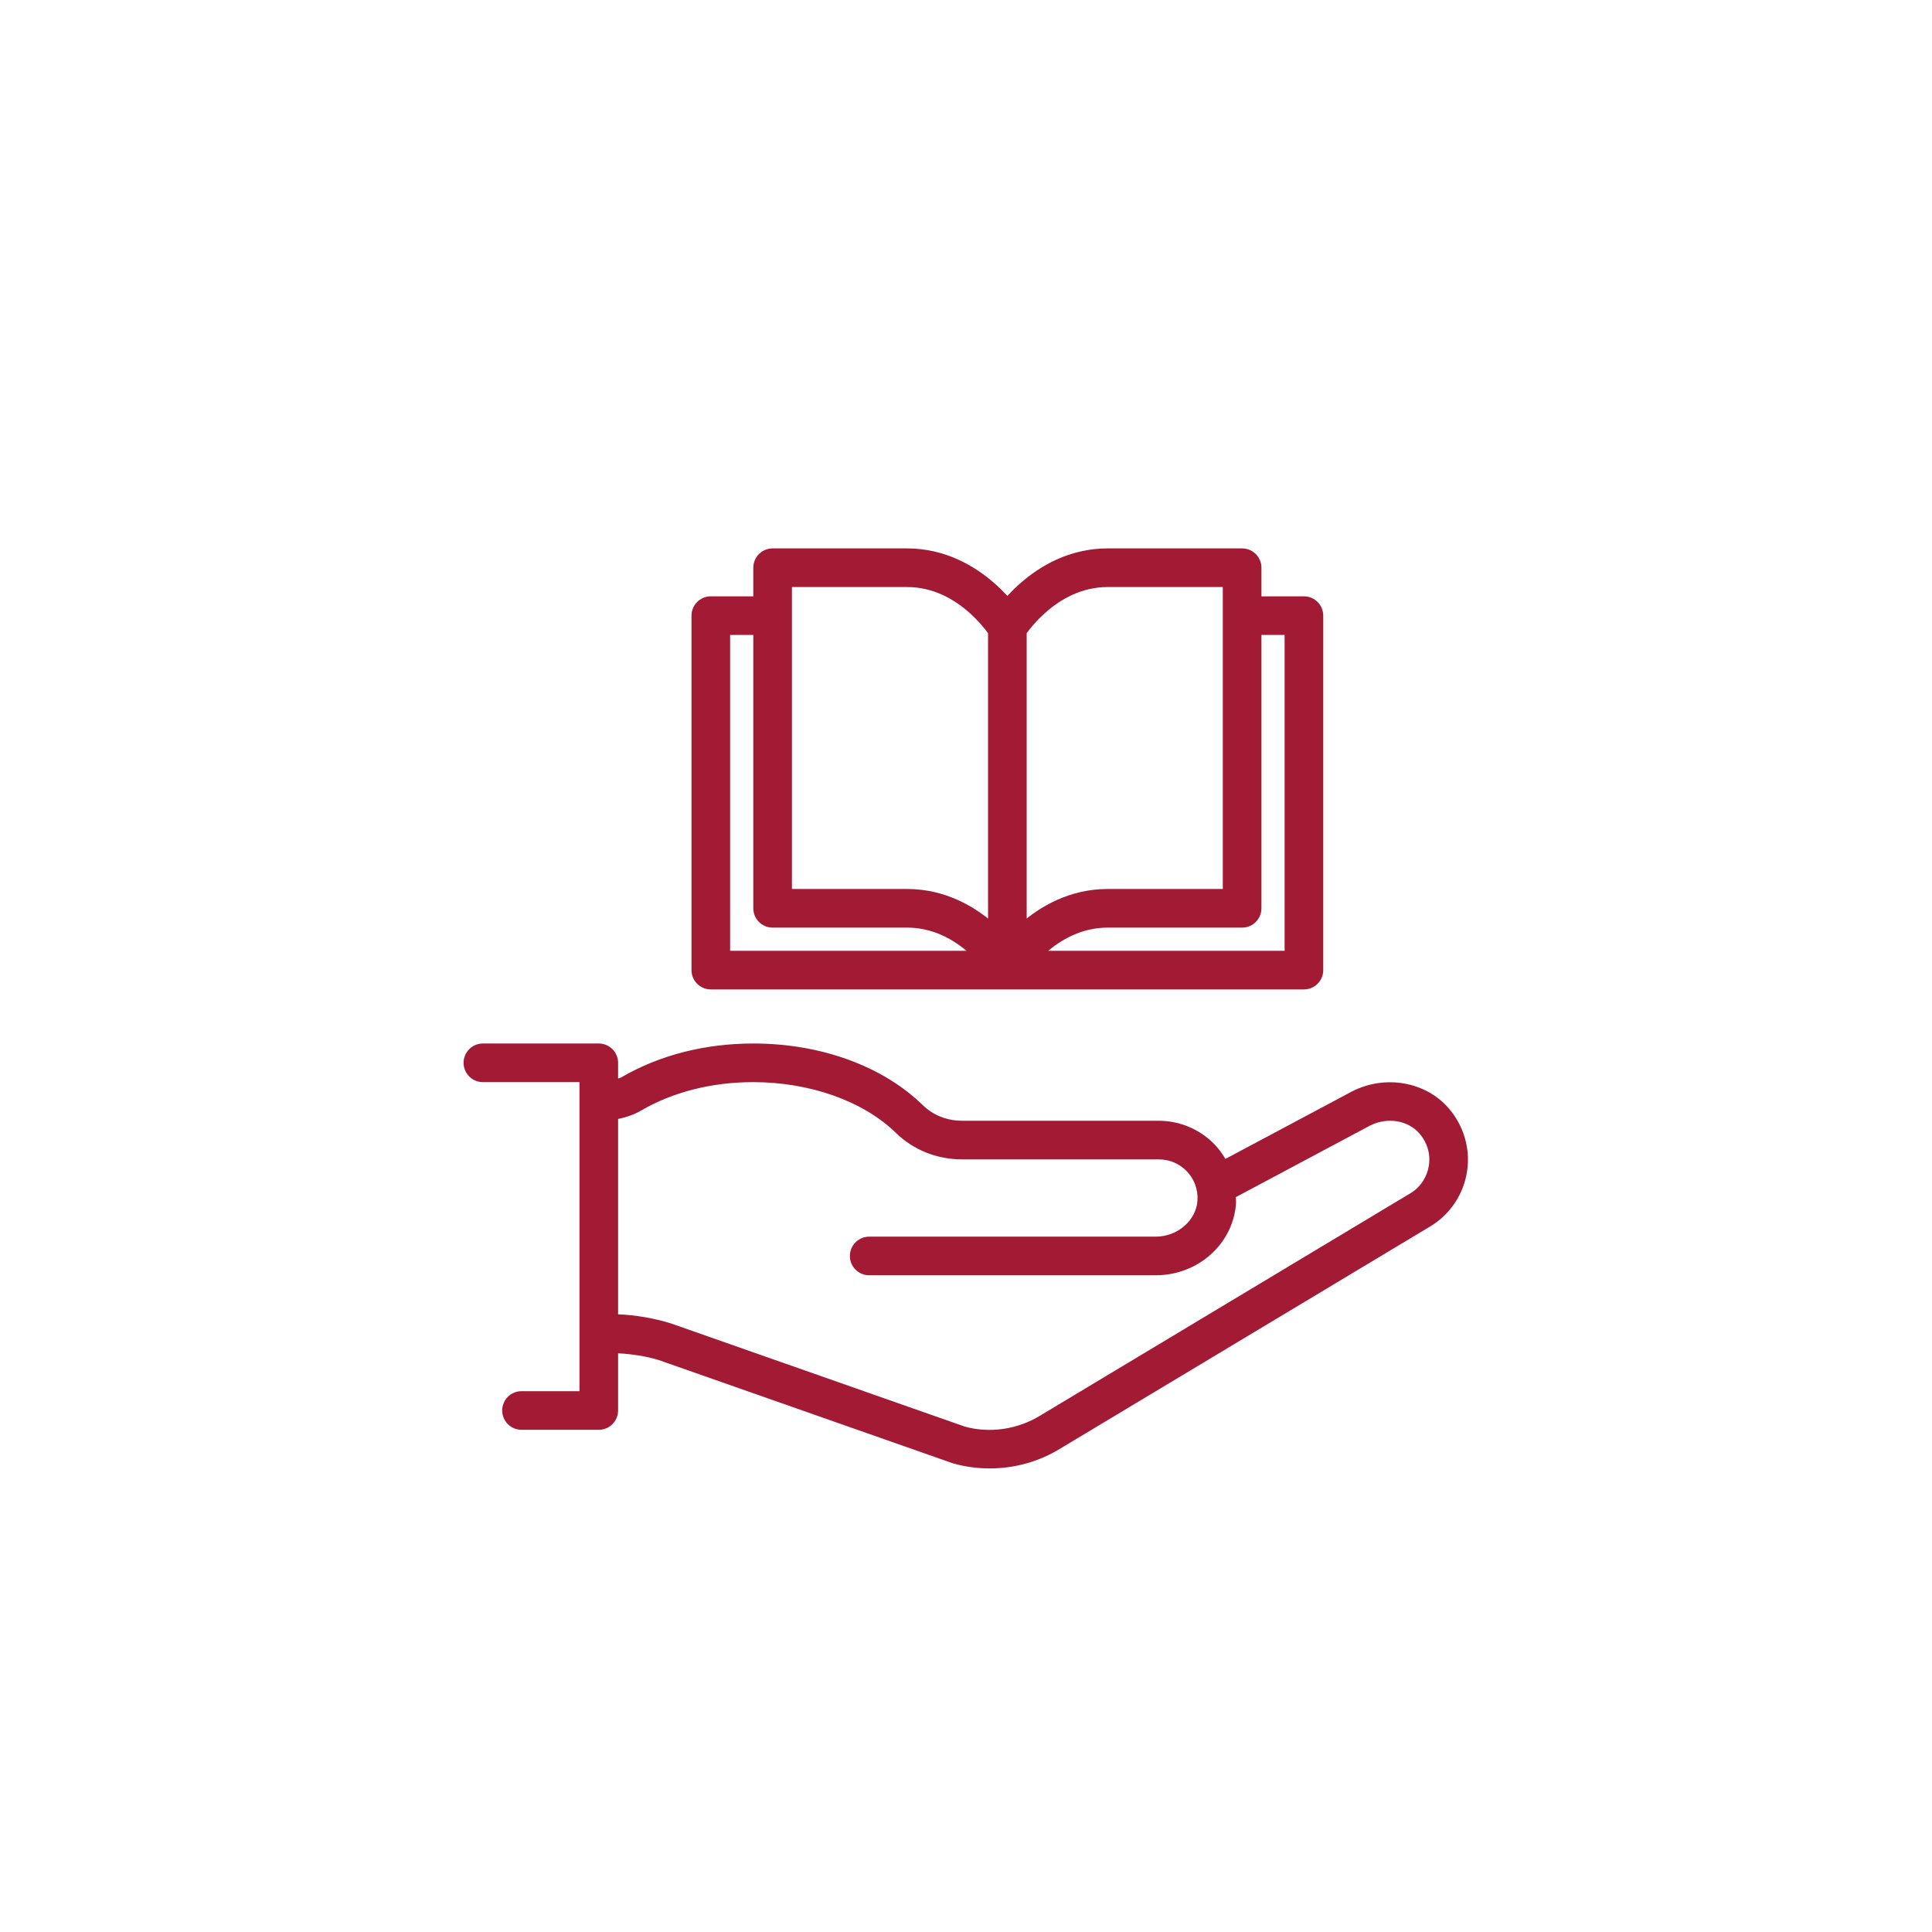
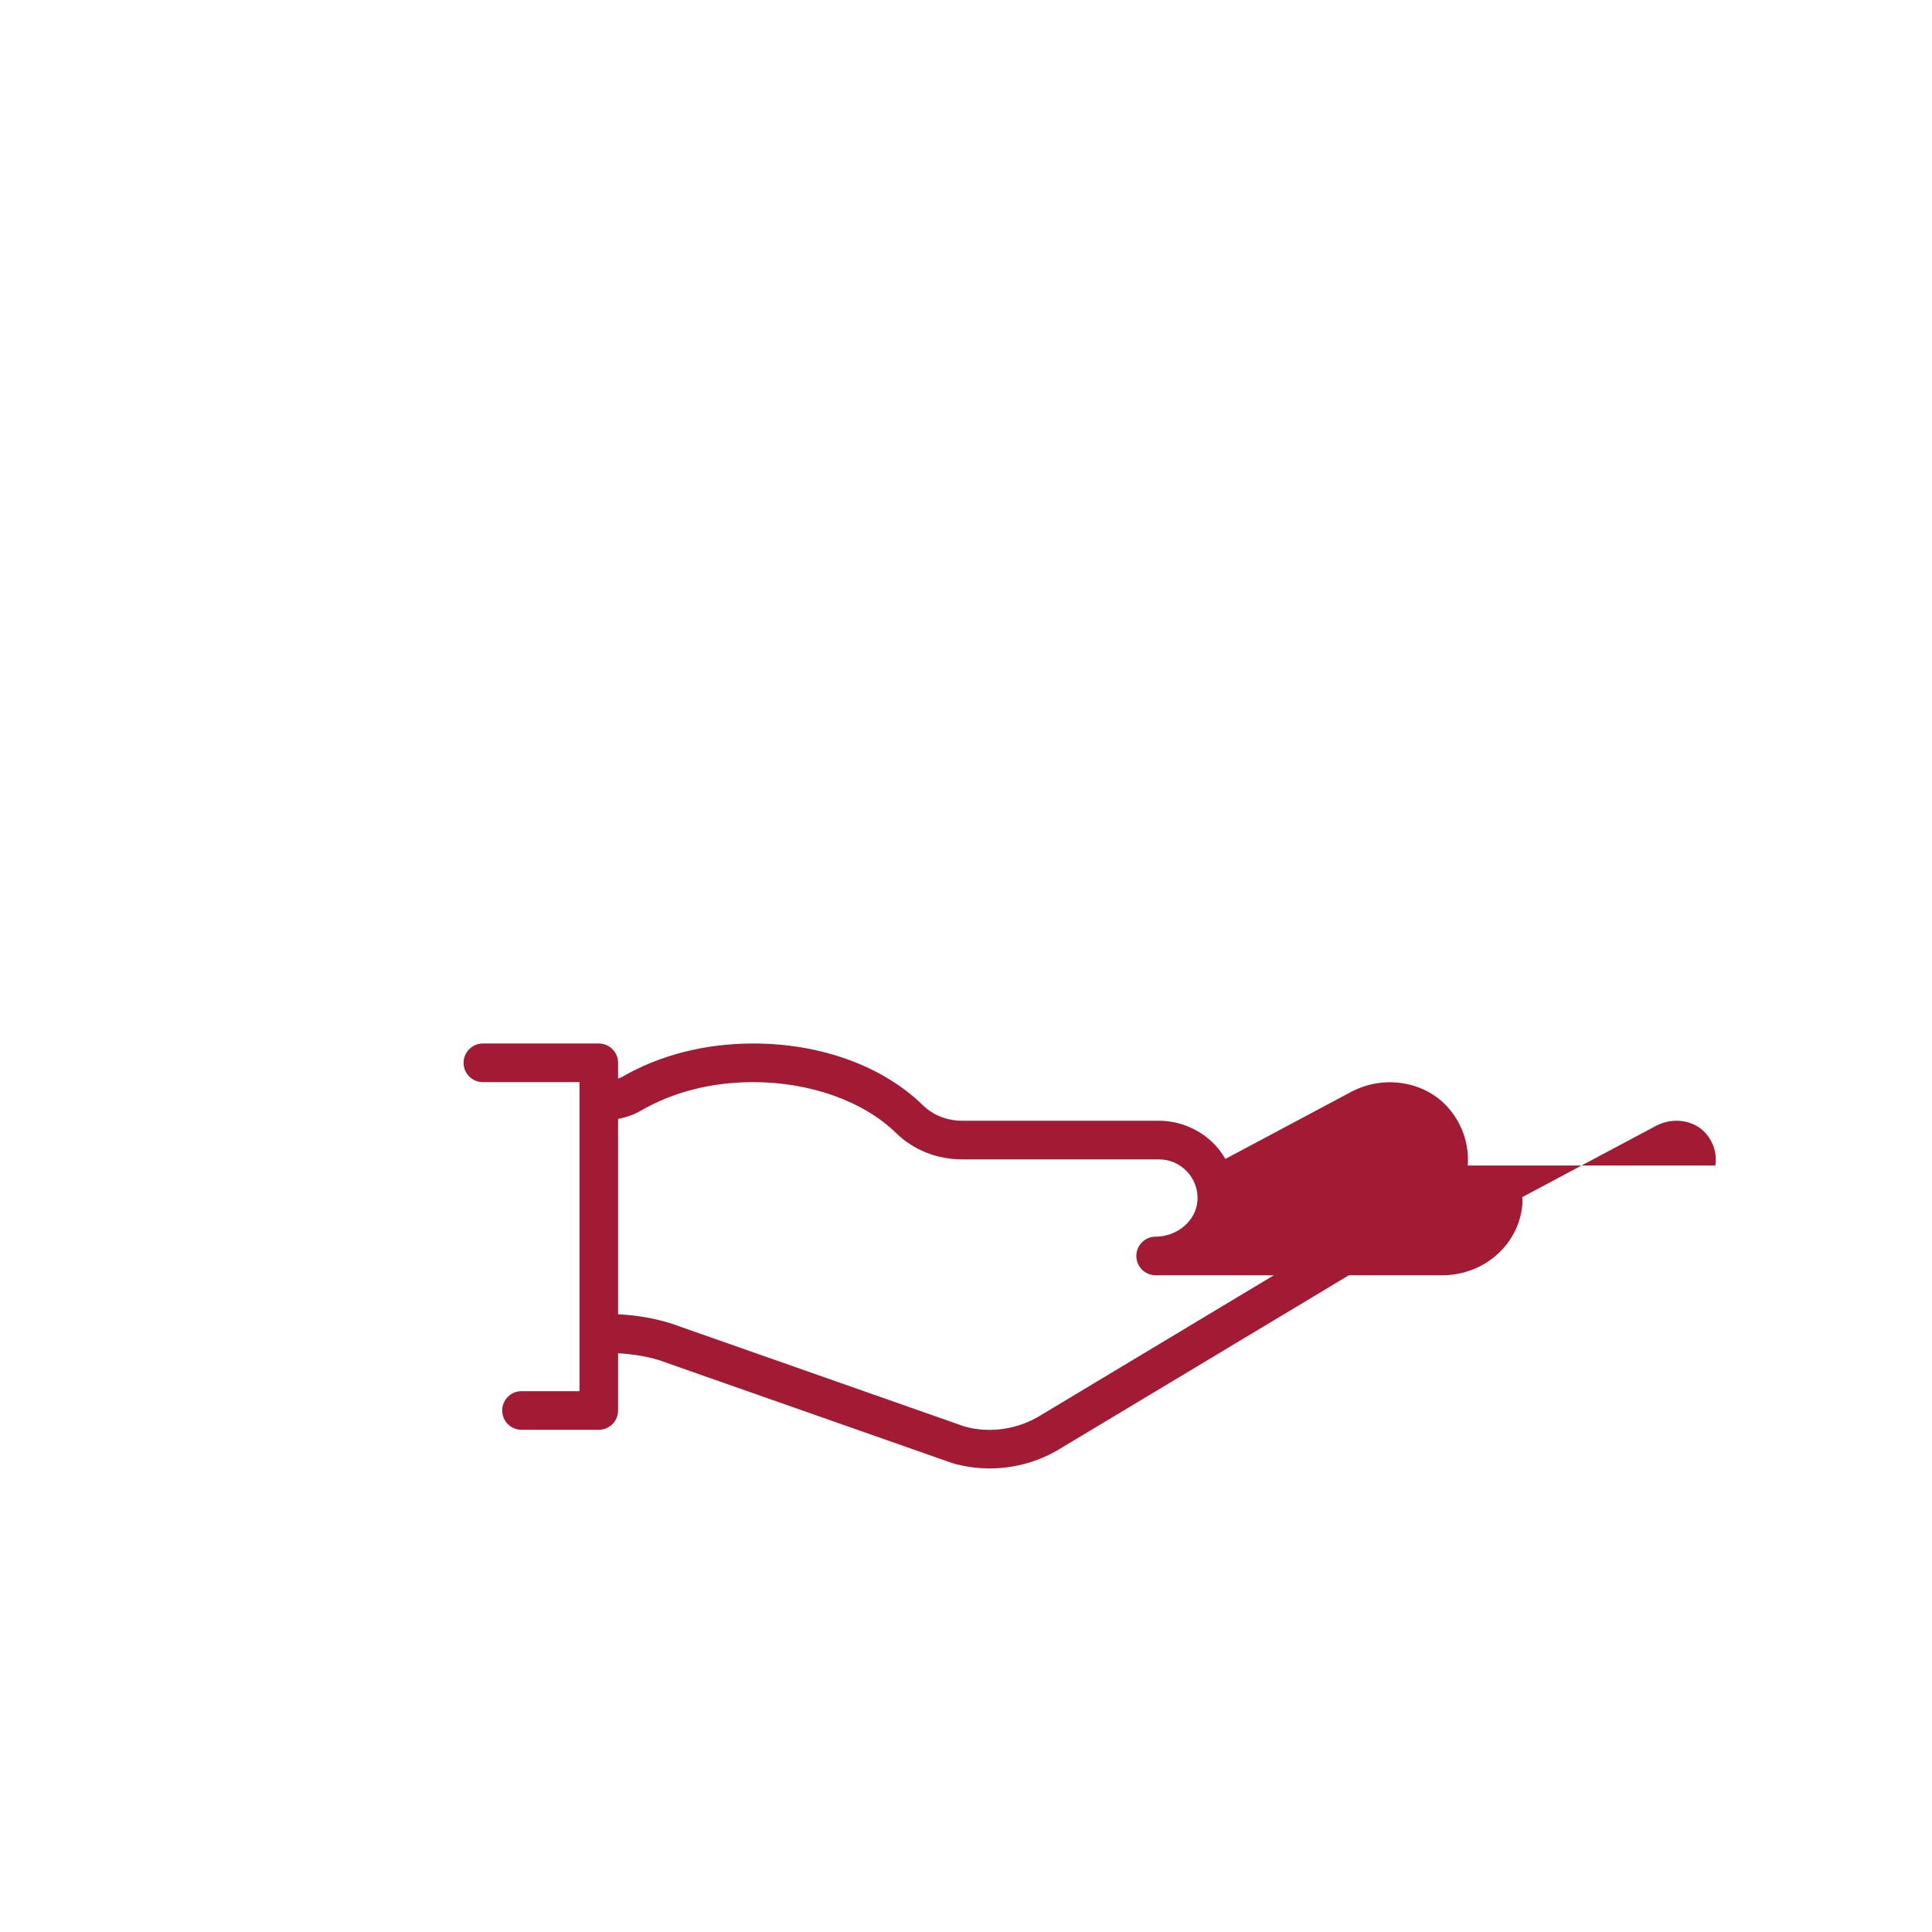
<svg xmlns="http://www.w3.org/2000/svg" xmlns:ns1="http://sodipodi.sourceforge.net/DTD/sodipodi-0.dtd" xmlns:ns2="http://www.inkscape.org/namespaces/inkscape" version="1.1" id="svg2" xml:space="preserve" width="133.333" height="133.333" viewBox="0 0 133.333 133.333" ns1:docname="abffc46ca07f5af6715d5cb385c2f7cd.eps">
  <defs id="defs6" />
  <ns1:namedview id="namedview4" pagecolor="#ffffff" bordercolor="#666666" borderopacity="1.0" ns2:pageshadow="2" ns2:pageopacity="0.0" ns2:pagecheckerboard="0" />
  <g id="g8" ns2:groupmode="layer" ns2:label="ink_ext_XXXXXX" transform="matrix(1.333,0,0,-1.333,0,133.333)">
    <g id="g10" transform="scale(0.1)">
-       <path d="m 750.012,426.488 c -11.914,13.778 -32.887,17.469 -50.02,8.707 l -65.566,-34.949 c -1.528,2.582 -3.285,5.047 -5.406,7.281 C 621.5,415.453 610.926,420 600.004,420 H 498.172 c -7.817,0 -15.043,2.844 -20.348,8.02 -20.84,20.324 -52.851,31.98 -87.82,31.98 -25.027,0 -48.602,-6.031 -68.172,-17.441 -0.543,-0.313 -1.234,-0.457 -1.828,-0.719 V 450 c 0,5.52 -4.481,10 -10,10 h -60 c -5.524,0 -10,-4.48 -10,-10 0,-5.523 4.476,-10 10,-10 h 50 V 280 h -30 c -5.524,0 -10,-4.48 -10,-10 0,-5.523 4.476,-10 10,-10 h 40 c 5.519,0 10,4.477 10,10 v 29.613 c 7.269,-0.418 14.457,-1.468 21.16,-3.543 L 493.32,242.652 c 6.266,-1.777 12.688,-2.648 19.082,-2.648 12.938,0 25.758,3.566 36.844,10.465 L 740.93,365.578 c 10.05,6.246 16.836,16.543 18.613,28.246 1.777,11.699 -1.699,23.606 -9.531,32.664 z m -10.242,-29.66 c -0.903,-5.91 -4.325,-11.113 -9.266,-14.183 L 538.82,267.531 c -11.937,-7.406 -26.523,-9.472 -39.453,-5.824 l -151.926,53.348 c -8.918,2.773 -18.128,4.312 -27.437,4.75 v 101.129 c 4.281,0.855 8.328,2.269 11.898,4.351 16.52,9.625 36.61,14.715 58.102,14.715 29.363,0 56.973,-9.832 73.855,-26.297 9.059,-8.84 21.243,-13.703 34.313,-13.703 h 101.832 c 5.539,0 10.695,-2.219 14.512,-6.238 3.812,-4.02 5.75,-9.289 5.457,-14.86 C 619.43,368.48 609.711,360 598.305,360 H 450.004 c -5.524,0 -10,-4.48 -10,-10 0,-5.523 4.476,-10 10,-10 h 148.301 c 22.246,0 40.535,16.633 41.636,37.863 0.047,0.883 -0.113,1.731 -0.121,2.602 l 69.43,37.008 c 8.887,4.547 19.668,2.832 25.637,-4.071 4.058,-4.695 5.793,-10.578 4.883,-16.574" style="fill:#a21a34;fill-opacity:1;fill-rule:nonzero;stroke:none" id="path12" />
-       <path d="m 521.539,675.5 c 0,0 -18.609,30.828 -51.945,30.828 -35.844,0 -69.594,0 -69.594,0 V 530 c 0,0 33.75,0 69.594,0 33.336,0 51.945,-30.828 51.945,-30.828 m 121.539,182.344 h 32 V 498 H 521.539 m 0,0 H 368 v 183.516 h 32 m 243.078,-19.399 v 44.211 c 0,0 -33.75,0 -69.594,0 -33.336,0 -51.945,-30.828 -51.945,-30.828 V 499.172 c 0,0 18.609,30.828 51.945,30.828 35.844,0 69.594,0 69.594,0 z" style="fill:none;stroke:#a21a34;stroke-width:20;stroke-linecap:round;stroke-linejoin:round;stroke-miterlimit:10;stroke-dasharray:none;stroke-opacity:1" id="path14" />
+       <path d="m 750.012,426.488 c -11.914,13.778 -32.887,17.469 -50.02,8.707 l -65.566,-34.949 c -1.528,2.582 -3.285,5.047 -5.406,7.281 C 621.5,415.453 610.926,420 600.004,420 H 498.172 c -7.817,0 -15.043,2.844 -20.348,8.02 -20.84,20.324 -52.851,31.98 -87.82,31.98 -25.027,0 -48.602,-6.031 -68.172,-17.441 -0.543,-0.313 -1.234,-0.457 -1.828,-0.719 V 450 c 0,5.52 -4.481,10 -10,10 h -60 c -5.524,0 -10,-4.48 -10,-10 0,-5.523 4.476,-10 10,-10 h 50 V 280 h -30 c -5.524,0 -10,-4.48 -10,-10 0,-5.523 4.476,-10 10,-10 h 40 c 5.519,0 10,4.477 10,10 v 29.613 c 7.269,-0.418 14.457,-1.468 21.16,-3.543 L 493.32,242.652 c 6.266,-1.777 12.688,-2.648 19.082,-2.648 12.938,0 25.758,3.566 36.844,10.465 L 740.93,365.578 c 10.05,6.246 16.836,16.543 18.613,28.246 1.777,11.699 -1.699,23.606 -9.531,32.664 z m -10.242,-29.66 c -0.903,-5.91 -4.325,-11.113 -9.266,-14.183 L 538.82,267.531 c -11.937,-7.406 -26.523,-9.472 -39.453,-5.824 l -151.926,53.348 c -8.918,2.773 -18.128,4.312 -27.437,4.75 v 101.129 c 4.281,0.855 8.328,2.269 11.898,4.351 16.52,9.625 36.61,14.715 58.102,14.715 29.363,0 56.973,-9.832 73.855,-26.297 9.059,-8.84 21.243,-13.703 34.313,-13.703 h 101.832 c 5.539,0 10.695,-2.219 14.512,-6.238 3.812,-4.02 5.75,-9.289 5.457,-14.86 C 619.43,368.48 609.711,360 598.305,360 c -5.524,0 -10,-4.48 -10,-10 0,-5.523 4.476,-10 10,-10 h 148.301 c 22.246,0 40.535,16.633 41.636,37.863 0.047,0.883 -0.113,1.731 -0.121,2.602 l 69.43,37.008 c 8.887,4.547 19.668,2.832 25.637,-4.071 4.058,-4.695 5.793,-10.578 4.883,-16.574" style="fill:#a21a34;fill-opacity:1;fill-rule:nonzero;stroke:none" id="path12" />
    </g>
  </g>
</svg>